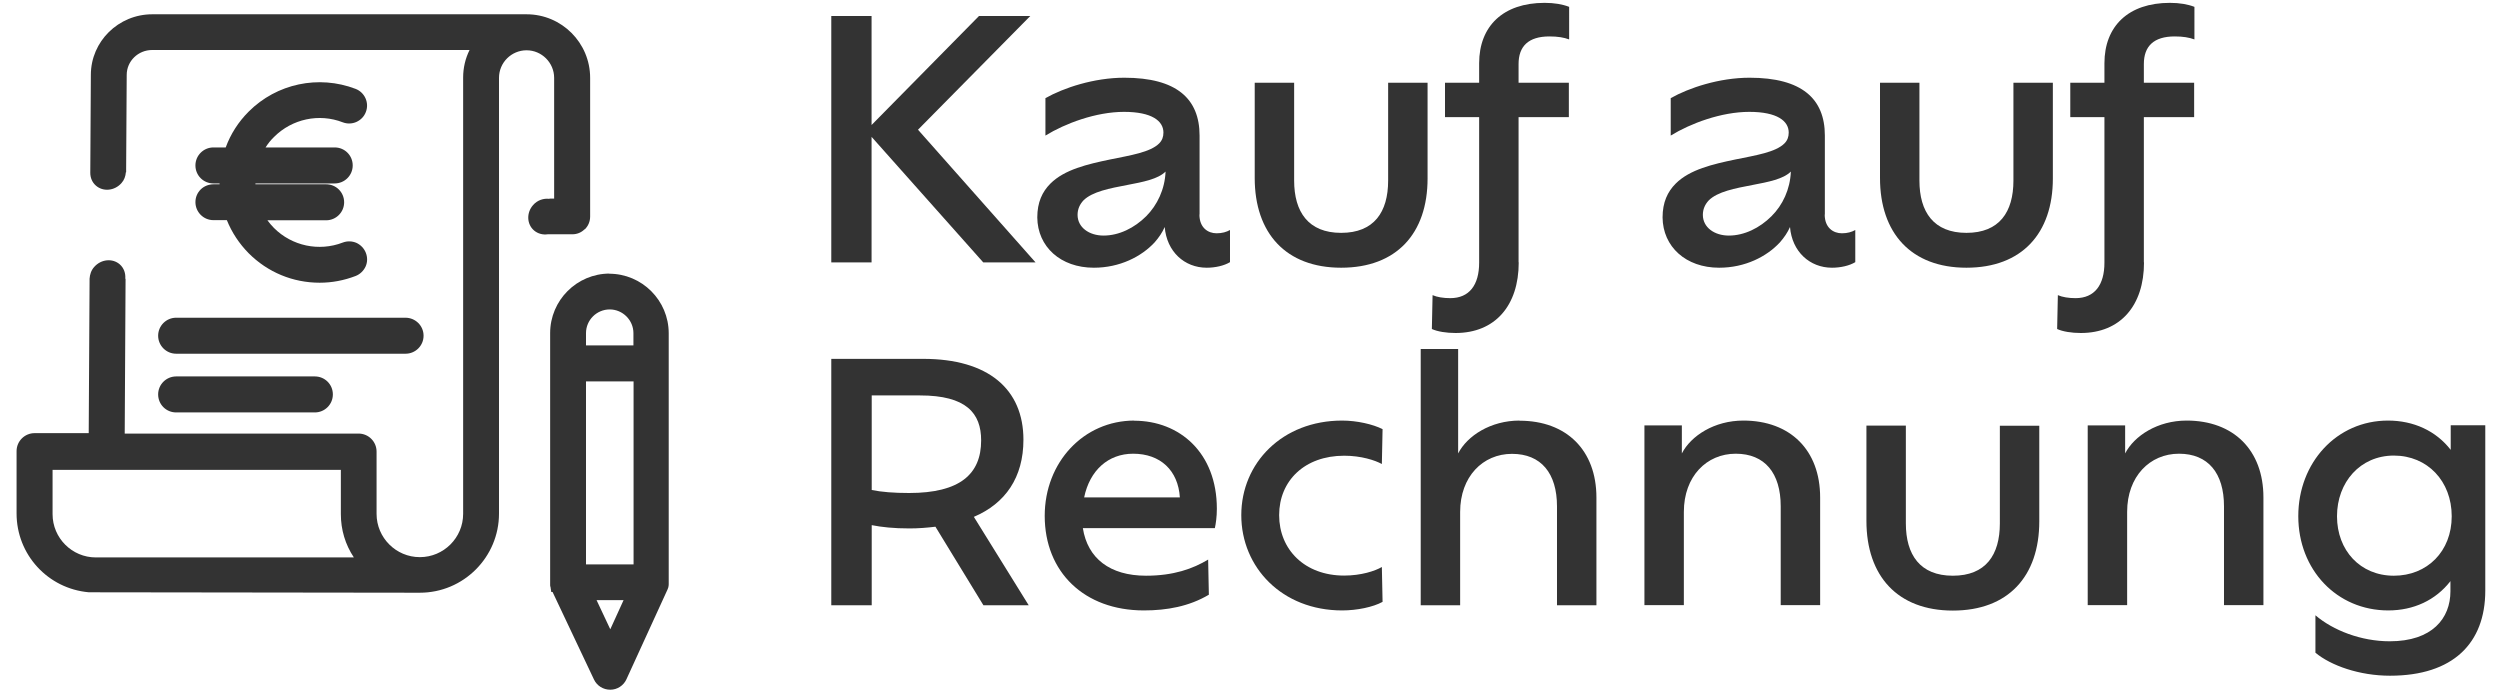
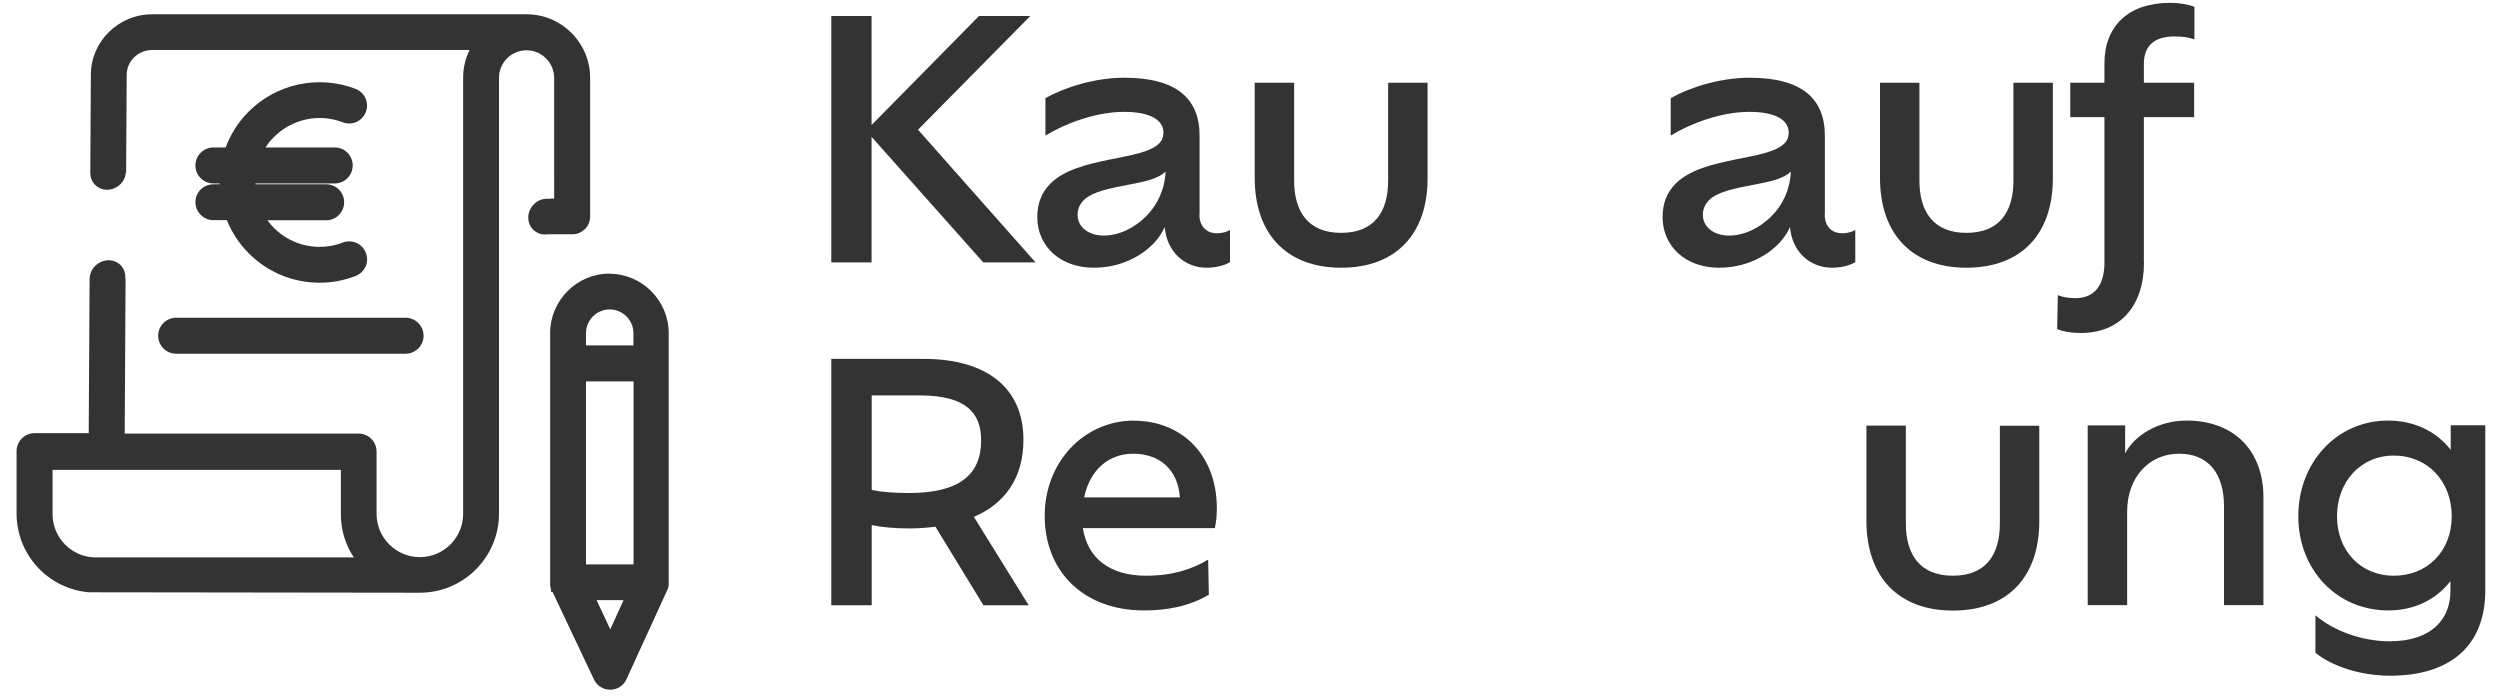
<svg xmlns="http://www.w3.org/2000/svg" id="Ebene_1" viewBox="0 0 175 49">
  <defs>
    <style>.cls-1{fill:#333;}</style>
  </defs>
  <path class="cls-1" d="M14.05,13.26c-.24,.24-.37,.55-.37,.89,0,.69,.56,1.26,1.26,1.26h.94c.35,.87,.87,1.65,1.53,2.32,1.33,1.33,3.09,2.06,4.97,2.06,.86,0,1.7-.16,2.51-.47,.31-.12,.56-.36,.7-.66,.14-.31,.14-.65,.02-.96-.12-.31-.36-.56-.66-.7-.31-.13-.64-.14-.96-.02-1.66,.64-3.55,.24-4.81-1.02-.16-.16-.32-.35-.46-.54h4.11c.69,0,1.26-.56,1.26-1.26s-.56-1.26-1.26-1.26h-4.95s0-.04,0-.06h5.55c.69,0,1.26-.56,1.26-1.26s-.56-1.26-1.26-1.26h-4.84c.17-.27,.37-.52,.6-.74,1.26-1.26,3.15-1.66,4.8-1.02,.31,.12,.65,.11,.95-.02,.31-.14,.55-.38,.67-.7,.25-.64-.07-1.37-.72-1.62-2.59-.99-5.52-.37-7.48,1.59-.72,.72-1.26,1.56-1.61,2.51h-.86c-.69,0-1.26,.56-1.26,1.26s.56,1.26,1.26,1.26h.43s0,.04,0,.06h-.42c-.33,0-.65,.12-.89,.35Z" />
  <path class="cls-1" d="M40.94,16.05c.24-.24,.37-.55,.37-.89h0s0-9.71,0-9.71c0-2.45-1.99-4.45-4.45-4.45H10.66c-2.37,0-4.3,1.9-4.3,4.24l-.04,6.86h0c0,.34,.13,.66,.39,.89,.51,.45,1.31,.37,1.79-.17,.2-.22,.29-.49,.31-.76,0,0,.01,0,.02,0v-.12s0-.06,0-.09l.04-6.61c0-.96,.8-1.74,1.78-1.74h22.22c-.3,.6-.45,1.26-.45,1.93v30.54c0,1.67-1.36,3.03-3.03,3.03s-3.03-1.36-3.03-3.03v-4.36c0-.69-.56-1.26-1.26-1.26H8.73l.06-10.84s-.02,0-.02,0c.03-.37-.09-.74-.38-1-.51-.45-1.31-.37-1.79,.17-.22,.24-.31,.54-.33,.83h0c0,.05,0,.1,0,.15l-.06,10.66H2.42c-.69,0-1.26,.56-1.26,1.26v4.36c0,2.89,2.2,5.27,5.06,5.52l22.87,.03h.3c3.06,0,5.54-2.49,5.54-5.54V5.45c0-1.07,.87-1.93,1.93-1.93s1.93,.87,1.93,1.93V13.9h-.33s0,.01,0,.02c-.41-.05-.84,.09-1.14,.43-.48,.54-.45,1.34,.06,1.78,.27,.23,.62,.32,.96,.27h1.72c.33,0,.63-.12,.86-.35ZM6.71,39.02c-1.67,0-3.03-1.36-3.03-3.03v-3.1H23.86v3.1c0,1.09,.31,2.13,.91,3.03H6.71Z" />
  <path class="cls-1" d="M11.07,23.5c0,.69,.56,1.26,1.26,1.26H28.39c.69,0,1.26-.56,1.26-1.26s-.57-1.26-1.27-1.26H12.33c-.69,0-1.26,.56-1.26,1.26Z" />
-   <path class="cls-1" d="M12.33,28.87h9.71c.69,0,1.26-.56,1.26-1.26s-.56-1.26-1.26-1.26H12.33c-.69,0-1.26,.56-1.26,1.26s.56,1.26,1.26,1.26Z" />
  <path class="cls-1" d="M42.68,19.15c-2.3,0-4.17,1.87-4.17,4.17v17.44s0,.1,0,.13c0,.03,0,.06,0,.08,0,.05,.01,.09,.03,.13,0,0,0,.02,0,.03l.05,.31h.09l2.9,6.13c.21,.44,.65,.71,1.14,.71s.93-.29,1.13-.73l2.87-6.27,.05-.13s.02-.05,.02-.08h0c.02-.08,.02-.14,.02-.21,0-.03,0-.07,0-.1V23.33c0-2.3-1.87-4.17-4.17-4.17Zm.04,24.9l-.96-2.04h1.89l-.93,2.04Zm1.63-4.54h-3.33v-12.81h3.33v12.81Zm0-15.33h-3.33v-.86c0-.92,.75-1.66,1.66-1.66s1.66,.75,1.66,1.66v.86Z" />
  <polygon class="cls-1" points="72.12 1.12 68.53 1.12 61.01 8.75 61.01 1.12 58.19 1.12 58.19 18.37 61.01 18.37 61.01 9.58 68.83 18.37 72.49 18.37 64.26 9.08 72.12 1.12" />
  <path class="cls-1" d="M83.97,15.01v-5.52c0-2.58-1.61-4.05-5.27-4.05-2.12,0-4.25,.71-5.52,1.43v2.62c1.38-.85,3.54-1.66,5.5-1.66s2.76,.64,2.76,1.45c0,.3-.09,.55-.3,.76-.62,.62-2,.83-3.47,1.13-1.52,.32-3.15,.69-4.14,1.68-.57,.57-.92,1.31-.92,2.37,.02,2.05,1.63,3.52,3.96,3.52,1.82,0,3.33-.78,4.25-1.77,.3-.34,.55-.71,.71-1.08,.14,1.72,1.38,2.85,2.94,2.85,.6,0,1.22-.14,1.63-.39v-2.25c-.25,.14-.55,.23-.94,.23-.6,0-1.2-.39-1.2-1.31Zm-3.73,.12c-.83,.83-1.91,1.36-2.99,1.36-1.01,0-1.82-.57-1.82-1.45,0-.41,.16-.74,.41-1.01,.62-.62,1.86-.85,3.06-1.08,1.1-.21,2.16-.41,2.69-.94-.05,1.24-.58,2.35-1.36,3.13Z" />
  <path class="cls-1" d="M99.93,5.79h-2.76v6.85c0,2.21-.99,3.66-3.29,3.66s-3.29-1.47-3.29-3.66V5.79h-2.76v6.67c0,3.86,2.18,6.28,6.05,6.28s6.05-2.39,6.05-6.25V5.79Z" />
-   <path class="cls-1" d="M106.3,18.37V8.2h3.52v-2.41h-3.52v-1.31c0-1.24,.69-1.93,2.16-1.93,.58,0,1.01,.07,1.38,.21V.48c-.46-.18-1.03-.28-1.72-.28-2.9,0-4.58,1.63-4.58,4.23v1.36h-2.39v2.41h2.39v10.19c0,1.56-.69,2.48-2.02,2.48-.48,0-.92-.07-1.24-.21l-.05,2.37c.39,.18,1.01,.28,1.66,.28,2.76,0,4.42-1.91,4.42-4.94Z" />
  <path class="cls-1" d="M127.74,15.01v-5.52c0-2.58-1.61-4.05-5.27-4.05-2.12,0-4.25,.71-5.52,1.43v2.62c1.38-.85,3.54-1.66,5.5-1.66s2.76,.64,2.76,1.45c0,.3-.09,.55-.3,.76-.62,.62-2,.83-3.47,1.13-1.52,.32-3.15,.69-4.14,1.68-.57,.57-.92,1.31-.92,2.37,.02,2.05,1.63,3.52,3.96,3.52,1.82,0,3.33-.78,4.25-1.77,.3-.34,.55-.71,.71-1.08,.14,1.72,1.38,2.85,2.94,2.85,.6,0,1.22-.14,1.63-.39v-2.25c-.25,.14-.55,.23-.94,.23-.6,0-1.2-.39-1.2-1.31Zm-3.73,.12c-.83,.83-1.91,1.36-2.99,1.36-1.01,0-1.82-.57-1.82-1.45,0-.41,.16-.74,.41-1.01,.62-.62,1.86-.85,3.06-1.08,1.1-.21,2.16-.41,2.69-.94-.05,1.24-.57,2.35-1.36,3.13Z" />
  <path class="cls-1" d="M140.94,12.64c0,2.21-.99,3.66-3.29,3.66s-3.29-1.47-3.29-3.66V5.79h-2.76v6.67c0,3.86,2.18,6.28,6.05,6.28s6.05-2.39,6.05-6.25V5.79h-2.76v6.85Z" />
  <path class="cls-1" d="M150.07,18.37V8.2h3.52v-2.41h-3.52v-1.31c0-1.24,.69-1.93,2.16-1.93,.57,0,1.01,.07,1.38,.21V.48c-.46-.18-1.04-.28-1.72-.28-2.9,0-4.58,1.63-4.58,4.23v1.36h-2.39v2.41h2.39v10.19c0,1.56-.69,2.48-2.02,2.48-.48,0-.92-.07-1.24-.21l-.05,2.37c.39,.18,1.01,.28,1.66,.28,2.76,0,4.42-1.91,4.42-4.94Z" />
  <path class="cls-1" d="M71.64,30.78c0-3.54-2.46-5.66-7.01-5.66h-6.44v17.25h2.83v-5.61c.71,.14,1.54,.23,2.64,.23,.64,0,1.24-.05,1.82-.12l3.36,5.5h3.17l-3.84-6.19c2.21-.94,3.47-2.76,3.47-5.4Zm-8,3.73c-1.08,0-1.93-.07-2.62-.21v-6.62h3.38c3.24,0,4.28,1.24,4.28,3.15,0,2.37-1.5,3.68-5.04,3.68Z" />
  <path class="cls-1" d="M79.41,29.44c-3.56,0-6.28,2.92-6.28,6.67,0,3.93,2.76,6.62,6.94,6.62,1.61,0,3.17-.28,4.55-1.1l-.05-2.46c-1.06,.64-2.41,1.13-4.35,1.13-2.53,0-4.09-1.22-4.42-3.33h9.24c.07-.32,.14-.8,.14-1.36,0-3.91-2.6-6.16-5.79-6.16Zm-3.52,5.38c.39-1.89,1.68-3.06,3.43-3.06,1.91,0,3.15,1.17,3.27,3.06h-6.69Z" />
-   <path class="cls-1" d="M94.09,31.9c1.2,0,2.16,.32,2.64,.58l.05-2.44c-.67-.34-1.79-.6-2.83-.6-4.19,0-7.06,2.97-7.06,6.62s2.85,6.67,7.06,6.67c1.03,0,2.16-.23,2.83-.6l-.05-2.44c-.48,.28-1.45,.6-2.64,.6-2.76,0-4.55-1.82-4.55-4.23s1.79-4.16,4.55-4.16Z" />
-   <path class="cls-1" d="M106.37,29.44c-2.02,0-3.66,1.06-4.3,2.3v-7.31h-2.62v17.94h2.76v-6.53c0-2.48,1.59-4.07,3.63-4.07s3.15,1.36,3.15,3.68v6.92h2.76v-7.54c0-3.31-2.09-5.38-5.38-5.38Z" />
-   <path class="cls-1" d="M122.03,29.44c-2.02,0-3.66,1.06-4.3,2.3v-1.96h-2.62v12.58h2.76v-6.53c0-2.48,1.59-4.07,3.63-4.07s3.15,1.36,3.15,3.68v6.92h2.76v-7.54c0-3.31-2.09-5.38-5.38-5.38Z" />
  <path class="cls-1" d="M139.99,36.64c0,2.21-.99,3.66-3.29,3.66s-3.29-1.47-3.29-3.66v-6.85h-2.76v6.67c0,3.86,2.18,6.28,6.05,6.28s6.05-2.39,6.05-6.25v-6.69h-2.76v6.85Z" />
  <path class="cls-1" d="M153.06,29.44c-2.02,0-3.66,1.06-4.3,2.3v-1.96h-2.62v12.58h2.76v-6.53c0-2.48,1.59-4.07,3.63-4.07s3.15,1.36,3.15,3.68v6.92h2.76v-7.54c0-3.31-2.09-5.38-5.38-5.38Z" />
  <path class="cls-1" d="M171.55,29.79v1.7c-1.03-1.33-2.6-2.05-4.39-2.05-3.59,0-6.28,2.94-6.28,6.69s2.69,6.6,6.3,6.6c1.77,0,3.31-.71,4.35-2.05v.71c0,1.89-1.27,3.5-4.25,3.5-2,0-3.96-.76-5.2-1.82v2.62c1.08,.9,3.08,1.61,5.22,1.61,4.42,0,6.67-2.28,6.67-5.96v-11.57h-2.42Zm-3.98,10.51c-2.35,0-3.98-1.77-3.98-4.16s1.63-4.25,3.98-4.25,4.05,1.79,4.05,4.25-1.72,4.16-4.05,4.16Z" />
</svg>